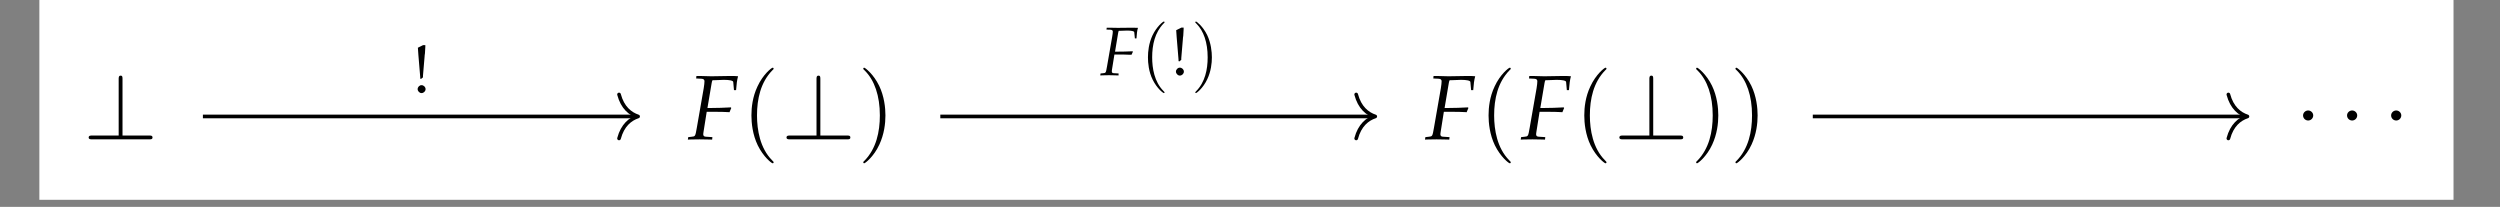
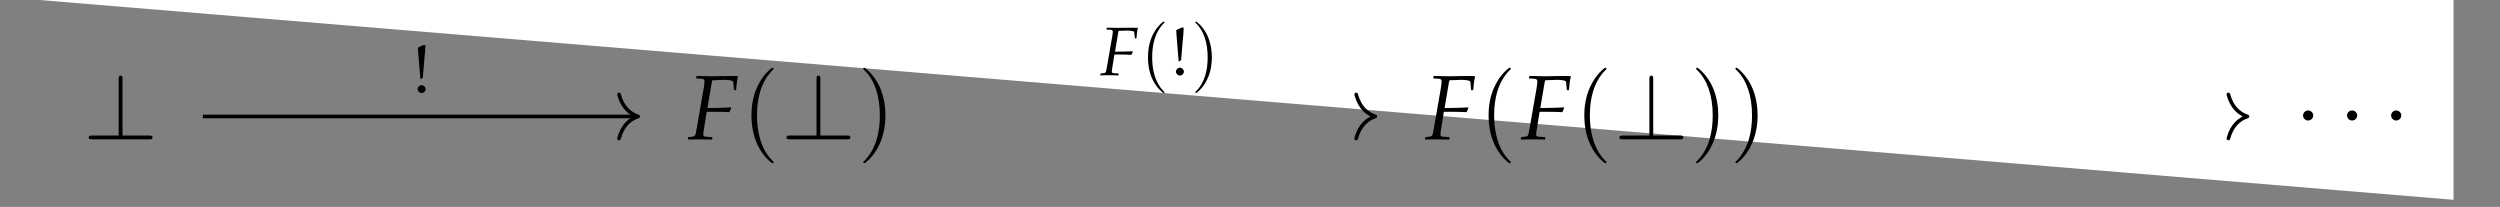
<svg xmlns="http://www.w3.org/2000/svg" xmlns:xlink="http://www.w3.org/1999/xlink" width="315.069" height="26.073" viewBox="0 0 315.069 26.073">
  <rect x="0" y="0" width="315.069" height="26.073" fill="#808080" stroke="none" />
  <defs>
    <g>
      <g id="glyph-0-0">
        <path d="M 4.922 -7.609 C 4.922 -7.828 4.922 -8.031 4.688 -8.031 C 4.438 -8.031 4.438 -7.781 4.438 -7.609 L 4.438 -0.484 L 1.094 -0.484 C 0.922 -0.484 0.656 -0.484 0.656 -0.234 C 0.656 0 0.922 0 1.094 0 L 8.281 0 C 8.484 0 8.703 0 8.703 -0.234 C 8.703 -0.484 8.484 -0.484 8.281 -0.484 L 4.922 -0.484 Z M 4.922 -7.609 " />
      </g>
      <g id="glyph-0-1">
        <path d="M 2.312 -3.016 C 2.312 -3.359 2.016 -3.641 1.672 -3.641 C 1.328 -3.641 1.031 -3.359 1.031 -3.016 C 1.031 -2.656 1.328 -2.375 1.672 -2.375 C 2.016 -2.375 2.312 -2.656 2.312 -3.016 Z M 2.312 -3.016 " />
      </g>
      <g id="glyph-1-0">
        <path d="M 3.297 -7.453 L 4.531 -7.5 C 5.25 -7.5 5.703 -7.406 5.719 -7.234 L 5.812 -6.203 L 6.078 -6.203 C 6.125 -6.922 6.203 -7.516 6.328 -7.953 C 6.078 -7.984 5.75 -7.984 5.547 -7.984 L 5.078 -7.984 L 3.172 -7.953 L 2.844 -7.953 C 2.547 -7.953 2.094 -7.969 1.656 -7.984 L 1.078 -7.984 L 1.047 -7.672 L 1.703 -7.641 C 1.969 -7.625 2.094 -7.531 2.094 -7.328 C 2.094 -7.172 2.062 -6.797 2 -6.453 L 1.125 -1.438 C 0.938 -0.375 0.938 -0.375 0.469 -0.328 L 0.047 -0.281 L 0 0.031 L 0.391 0.016 C 0.859 0.016 1.219 0 1.469 0 C 1.672 0 2.016 0.016 2.453 0.016 L 3.062 0.031 L 3.094 -0.281 L 2.359 -0.328 C 2.047 -0.328 1.938 -0.422 1.938 -0.656 C 1.938 -0.734 1.953 -0.859 1.969 -0.906 L 2.375 -3.469 L 3.734 -3.469 C 4.047 -3.469 4.406 -3.469 4.953 -3.438 L 5.25 -3.422 L 5.469 -3.953 L 5.422 -4.031 C 4.484 -3.984 3.797 -3.953 2.891 -3.953 L 2.469 -3.953 L 3 -7.094 C 3.031 -7.281 3.047 -7.328 3.109 -7.453 Z M 3.297 -7.453 " />
      </g>
      <g id="glyph-2-0">
        <path d="M 3.984 2.891 C 3.984 2.844 3.984 2.828 3.781 2.625 C 2.281 1.109 1.891 -1.172 1.891 -3.016 C 1.891 -5.094 2.344 -7.188 3.828 -8.703 C 3.984 -8.844 3.984 -8.859 3.984 -8.906 C 3.984 -8.984 3.938 -9.031 3.859 -9.031 C 3.734 -9.031 2.656 -8.203 1.953 -6.672 C 1.328 -5.359 1.188 -4.016 1.188 -3.016 C 1.188 -2.062 1.328 -0.609 1.984 0.75 C 2.703 2.219 3.734 3.016 3.859 3.016 C 3.938 3.016 3.984 2.969 3.984 2.891 Z M 3.984 2.891 " />
      </g>
      <g id="glyph-2-1">
        <path d="M 3.484 -3.016 C 3.484 -3.953 3.344 -5.406 2.688 -6.766 C 1.969 -8.234 0.922 -9.031 0.812 -9.031 C 0.734 -9.031 0.688 -8.969 0.688 -8.906 C 0.688 -8.859 0.688 -8.844 0.922 -8.625 C 2.094 -7.438 2.781 -5.516 2.781 -3.016 C 2.781 -0.953 2.328 1.172 0.844 2.688 C 0.688 2.828 0.688 2.844 0.688 2.891 C 0.688 2.953 0.734 3.016 0.812 3.016 C 0.922 3.016 2.016 2.188 2.719 0.656 C 3.328 -0.656 3.484 -2 3.484 -3.016 Z M 3.484 -3.016 " />
      </g>
      <g id="glyph-3-0">
        <path d="M 1.188 -0.953 C 0.938 -0.953 0.703 -0.719 0.703 -0.453 C 0.703 -0.203 0.938 0.047 1.188 0.047 C 1.469 0.047 1.703 -0.188 1.703 -0.453 C 1.703 -0.719 1.469 -0.953 1.188 -0.953 Z M 1.391 -6 L 0.734 -5.672 C 0.766 -5.219 0.781 -5.016 0.797 -4.766 L 1.016 -2.125 L 1.031 -1.922 L 1.031 -1.781 L 1.125 -1.734 L 1.375 -1.938 L 1.375 -2.141 L 1.578 -4.547 C 1.578 -4.688 1.594 -4.734 1.625 -4.969 C 1.656 -5.328 1.672 -5.594 1.672 -5.797 L 1.672 -6 Z M 1.391 -6 " />
      </g>
      <g id="glyph-4-0">
        <path d="M 2.469 -5.594 L 3.391 -5.625 C 3.938 -5.625 4.281 -5.547 4.281 -5.422 L 4.359 -4.641 L 4.562 -4.641 C 4.594 -5.188 4.641 -5.641 4.75 -5.969 C 4.547 -5.984 4.312 -5.984 4.156 -5.984 L 3.812 -5.984 L 2.375 -5.969 L 2.125 -5.969 C 1.906 -5.969 1.562 -5.969 1.234 -5.984 L 0.812 -5.984 L 0.781 -5.75 L 1.266 -5.734 C 1.484 -5.719 1.578 -5.641 1.578 -5.5 C 1.578 -5.375 1.547 -5.094 1.5 -4.844 L 0.844 -1.078 C 0.703 -0.281 0.703 -0.281 0.344 -0.25 L 0.031 -0.219 L 0 0.031 L 0.297 0.016 C 0.641 0.016 0.922 0 1.094 0 C 1.25 0 1.5 0.016 1.844 0.016 L 2.297 0.031 L 2.312 -0.219 L 1.766 -0.25 C 1.531 -0.25 1.453 -0.312 1.453 -0.5 C 1.453 -0.547 1.469 -0.641 1.469 -0.672 L 1.781 -2.609 L 2.797 -2.609 C 3.031 -2.609 3.297 -2.594 3.719 -2.578 L 3.938 -2.578 L 4.109 -2.953 L 4.062 -3.016 C 3.375 -2.984 2.844 -2.969 2.172 -2.969 L 1.859 -2.969 L 2.25 -5.312 C 2.281 -5.453 2.281 -5.5 2.328 -5.594 Z M 2.469 -5.594 " />
      </g>
      <g id="glyph-5-0">
        <path d="M 2.984 2.156 C 2.984 2.141 2.984 2.125 2.828 1.969 C 1.703 0.828 1.422 -0.875 1.422 -2.25 C 1.422 -3.828 1.766 -5.391 2.859 -6.516 C 2.984 -6.625 2.984 -6.641 2.984 -6.672 C 2.984 -6.734 2.953 -6.766 2.891 -6.766 C 2.797 -6.766 2 -6.156 1.453 -5 C 1 -4.016 0.891 -3.016 0.891 -2.25 C 0.891 -1.547 0.984 -0.453 1.484 0.562 C 2.031 1.672 2.797 2.25 2.891 2.25 C 2.953 2.25 2.984 2.234 2.984 2.156 Z M 2.984 2.156 " />
      </g>
      <g id="glyph-5-1">
        <path d="M 2.609 -2.25 C 2.609 -2.953 2.5 -4.047 2.016 -5.062 C 1.469 -6.172 0.688 -6.766 0.609 -6.766 C 0.547 -6.766 0.516 -6.719 0.516 -6.672 C 0.516 -6.641 0.516 -6.625 0.688 -6.469 C 1.562 -5.578 2.078 -4.141 2.078 -2.25 C 2.078 -0.719 1.75 0.875 0.625 2.016 C 0.516 2.125 0.516 2.141 0.516 2.156 C 0.516 2.219 0.547 2.25 0.609 2.25 C 0.688 2.25 1.5 1.641 2.031 0.5 C 2.5 -0.5 2.609 -1.5 2.609 -2.25 Z M 2.609 -2.25 " />
      </g>
    </g>
    <clipPath id="clip-0">
-       <path clip-rule="nonzero" d="M 4.961 0 L 309.211 0 L 309.211 25.18 L 4.961 25.18 Z M 4.961 0 " />
+       <path clip-rule="nonzero" d="M 4.961 0 L 309.211 0 L 309.211 25.18 Z M 4.961 0 " />
    </clipPath>
  </defs>
  <g clip-path="url(#clip-0)">
    <path fill-rule="nonzero" fill="rgb(100%, 100%, 100%)" fill-opacity="1" d="M 4.961 25.18 L 309.211 25.18 L 309.211 0 L 4.961 0 Z M 4.961 25.18 " />
  </g>
  <g fill="rgb(0%, 0%, 0%)" fill-opacity="1">
    <use xlink:href="#glyph-0-0" x="10.518" y="17.563" />
  </g>
  <g fill="rgb(0%, 0%, 0%)" fill-opacity="1">
    <use xlink:href="#glyph-1-0" x="86.689" y="17.563" />
  </g>
  <g fill="rgb(0%, 0%, 0%)" fill-opacity="1">
    <use xlink:href="#glyph-2-0" x="93.513" y="17.563" />
  </g>
  <g fill="rgb(0%, 0%, 0%)" fill-opacity="1">
    <use xlink:href="#glyph-0-0" x="98.465" y="17.563" />
  </g>
  <g fill="rgb(0%, 0%, 0%)" fill-opacity="1">
    <use xlink:href="#glyph-2-1" x="108.105" y="17.563" />
  </g>
  <g fill="rgb(0%, 0%, 0%)" fill-opacity="1">
    <use xlink:href="#glyph-1-0" x="179.589" y="17.563" />
  </g>
  <g fill="rgb(0%, 0%, 0%)" fill-opacity="1">
    <use xlink:href="#glyph-2-0" x="186.412" y="17.563" />
  </g>
  <g fill="rgb(0%, 0%, 0%)" fill-opacity="1">
    <use xlink:href="#glyph-1-0" x="191.653" y="17.563" />
  </g>
  <g fill="rgb(0%, 0%, 0%)" fill-opacity="1">
    <use xlink:href="#glyph-2-0" x="198.476" y="17.563" />
  </g>
  <g fill="rgb(0%, 0%, 0%)" fill-opacity="1">
    <use xlink:href="#glyph-0-0" x="203.429" y="17.563" />
  </g>
  <g fill="rgb(0%, 0%, 0%)" fill-opacity="1">
    <use xlink:href="#glyph-2-1" x="213.069" y="17.563" />
  </g>
  <g fill="rgb(0%, 0%, 0%)" fill-opacity="1">
    <use xlink:href="#glyph-2-1" x="218.024" y="17.563" />
  </g>
  <g fill="rgb(0%, 0%, 0%)" fill-opacity="1">
    <use xlink:href="#glyph-0-1" x="289.218" y="17.563" />
  </g>
  <g fill="rgb(0%, 0%, 0%)" fill-opacity="1">
    <use xlink:href="#glyph-0-1" x="294.761" y="17.563" />
  </g>
  <g fill="rgb(0%, 0%, 0%)" fill-opacity="1">
    <use xlink:href="#glyph-0-1" x="300.316" y="17.563" />
  </g>
  <path fill="none" stroke-width="0.478" stroke-linecap="butt" stroke-linejoin="miter" stroke="rgb(0%, 0%, 0%)" stroke-opacity="1" stroke-miterlimit="10" d="M -136.142 -0.126 L -79.631 -0.126 " transform="matrix(0.966, 0, 0, -0.966, 157.084, 14.555)" />
  <path fill="none" stroke-width="0.478" stroke-linecap="round" stroke-linejoin="round" stroke="rgb(0%, 0%, 0%)" stroke-opacity="1" stroke-miterlimit="10" d="M -2.487 2.868 C -2.034 1.149 -1.019 0.336 0.001 -0 C -1.019 -0.336 -2.034 -1.149 -2.487 -2.868 " transform="matrix(0.966, 0, 0, -0.966, 80.417, 14.676)" />
  <g fill="rgb(0%, 0%, 0%)" fill-opacity="1">
    <use xlink:href="#glyph-3-0" x="51.931" y="11.686" />
  </g>
-   <path fill="none" stroke-width="0.478" stroke-linecap="butt" stroke-linejoin="miter" stroke="rgb(0%, 0%, 0%)" stroke-opacity="1" stroke-miterlimit="10" d="M -39.936 -0.126 L 16.57 -0.126 " transform="matrix(0.966, 0, 0, -0.966, 157.084, 14.555)" />
  <path fill="none" stroke-width="0.478" stroke-linecap="round" stroke-linejoin="round" stroke="rgb(0%, 0%, 0%)" stroke-opacity="1" stroke-miterlimit="10" d="M -2.486 2.868 C -2.033 1.149 -1.021 0.336 0.002 -0 C -1.021 -0.336 -2.033 -1.149 -2.486 -2.868 " transform="matrix(0.966, 0, 0, -0.966, 173.318, 14.676)" />
  <g fill="rgb(0%, 0%, 0%)" fill-opacity="1">
    <use xlink:href="#glyph-4-0" x="138.666" y="9.478" />
  </g>
  <g fill="rgb(0%, 0%, 0%)" fill-opacity="1">
    <use xlink:href="#glyph-5-0" x="143.783" y="9.478" />
  </g>
  <g fill="rgb(0%, 0%, 0%)" fill-opacity="1">
    <use xlink:href="#glyph-3-0" x="147.498" y="9.478" />
  </g>
  <g fill="rgb(0%, 0%, 0%)" fill-opacity="1">
    <use xlink:href="#glyph-5-1" x="150.121" y="9.478" />
  </g>
-   <path fill="none" stroke-width="0.478" stroke-linecap="butt" stroke-linejoin="miter" stroke="rgb(0%, 0%, 0%)" stroke-opacity="1" stroke-miterlimit="10" d="M 73.89 -0.126 L 130.396 -0.126 " transform="matrix(0.966, 0, 0, -0.966, 157.084, 14.555)" />
  <path fill="none" stroke-width="0.478" stroke-linecap="round" stroke-linejoin="round" stroke="rgb(0%, 0%, 0%)" stroke-opacity="1" stroke-miterlimit="10" d="M -2.486 2.868 C -2.033 1.149 -1.022 0.336 0.002 -0 C -1.022 -0.336 -2.033 -1.149 -2.486 -2.868 " transform="matrix(0.966, 0, 0, -0.966, 283.237, 14.676)" />
</svg>